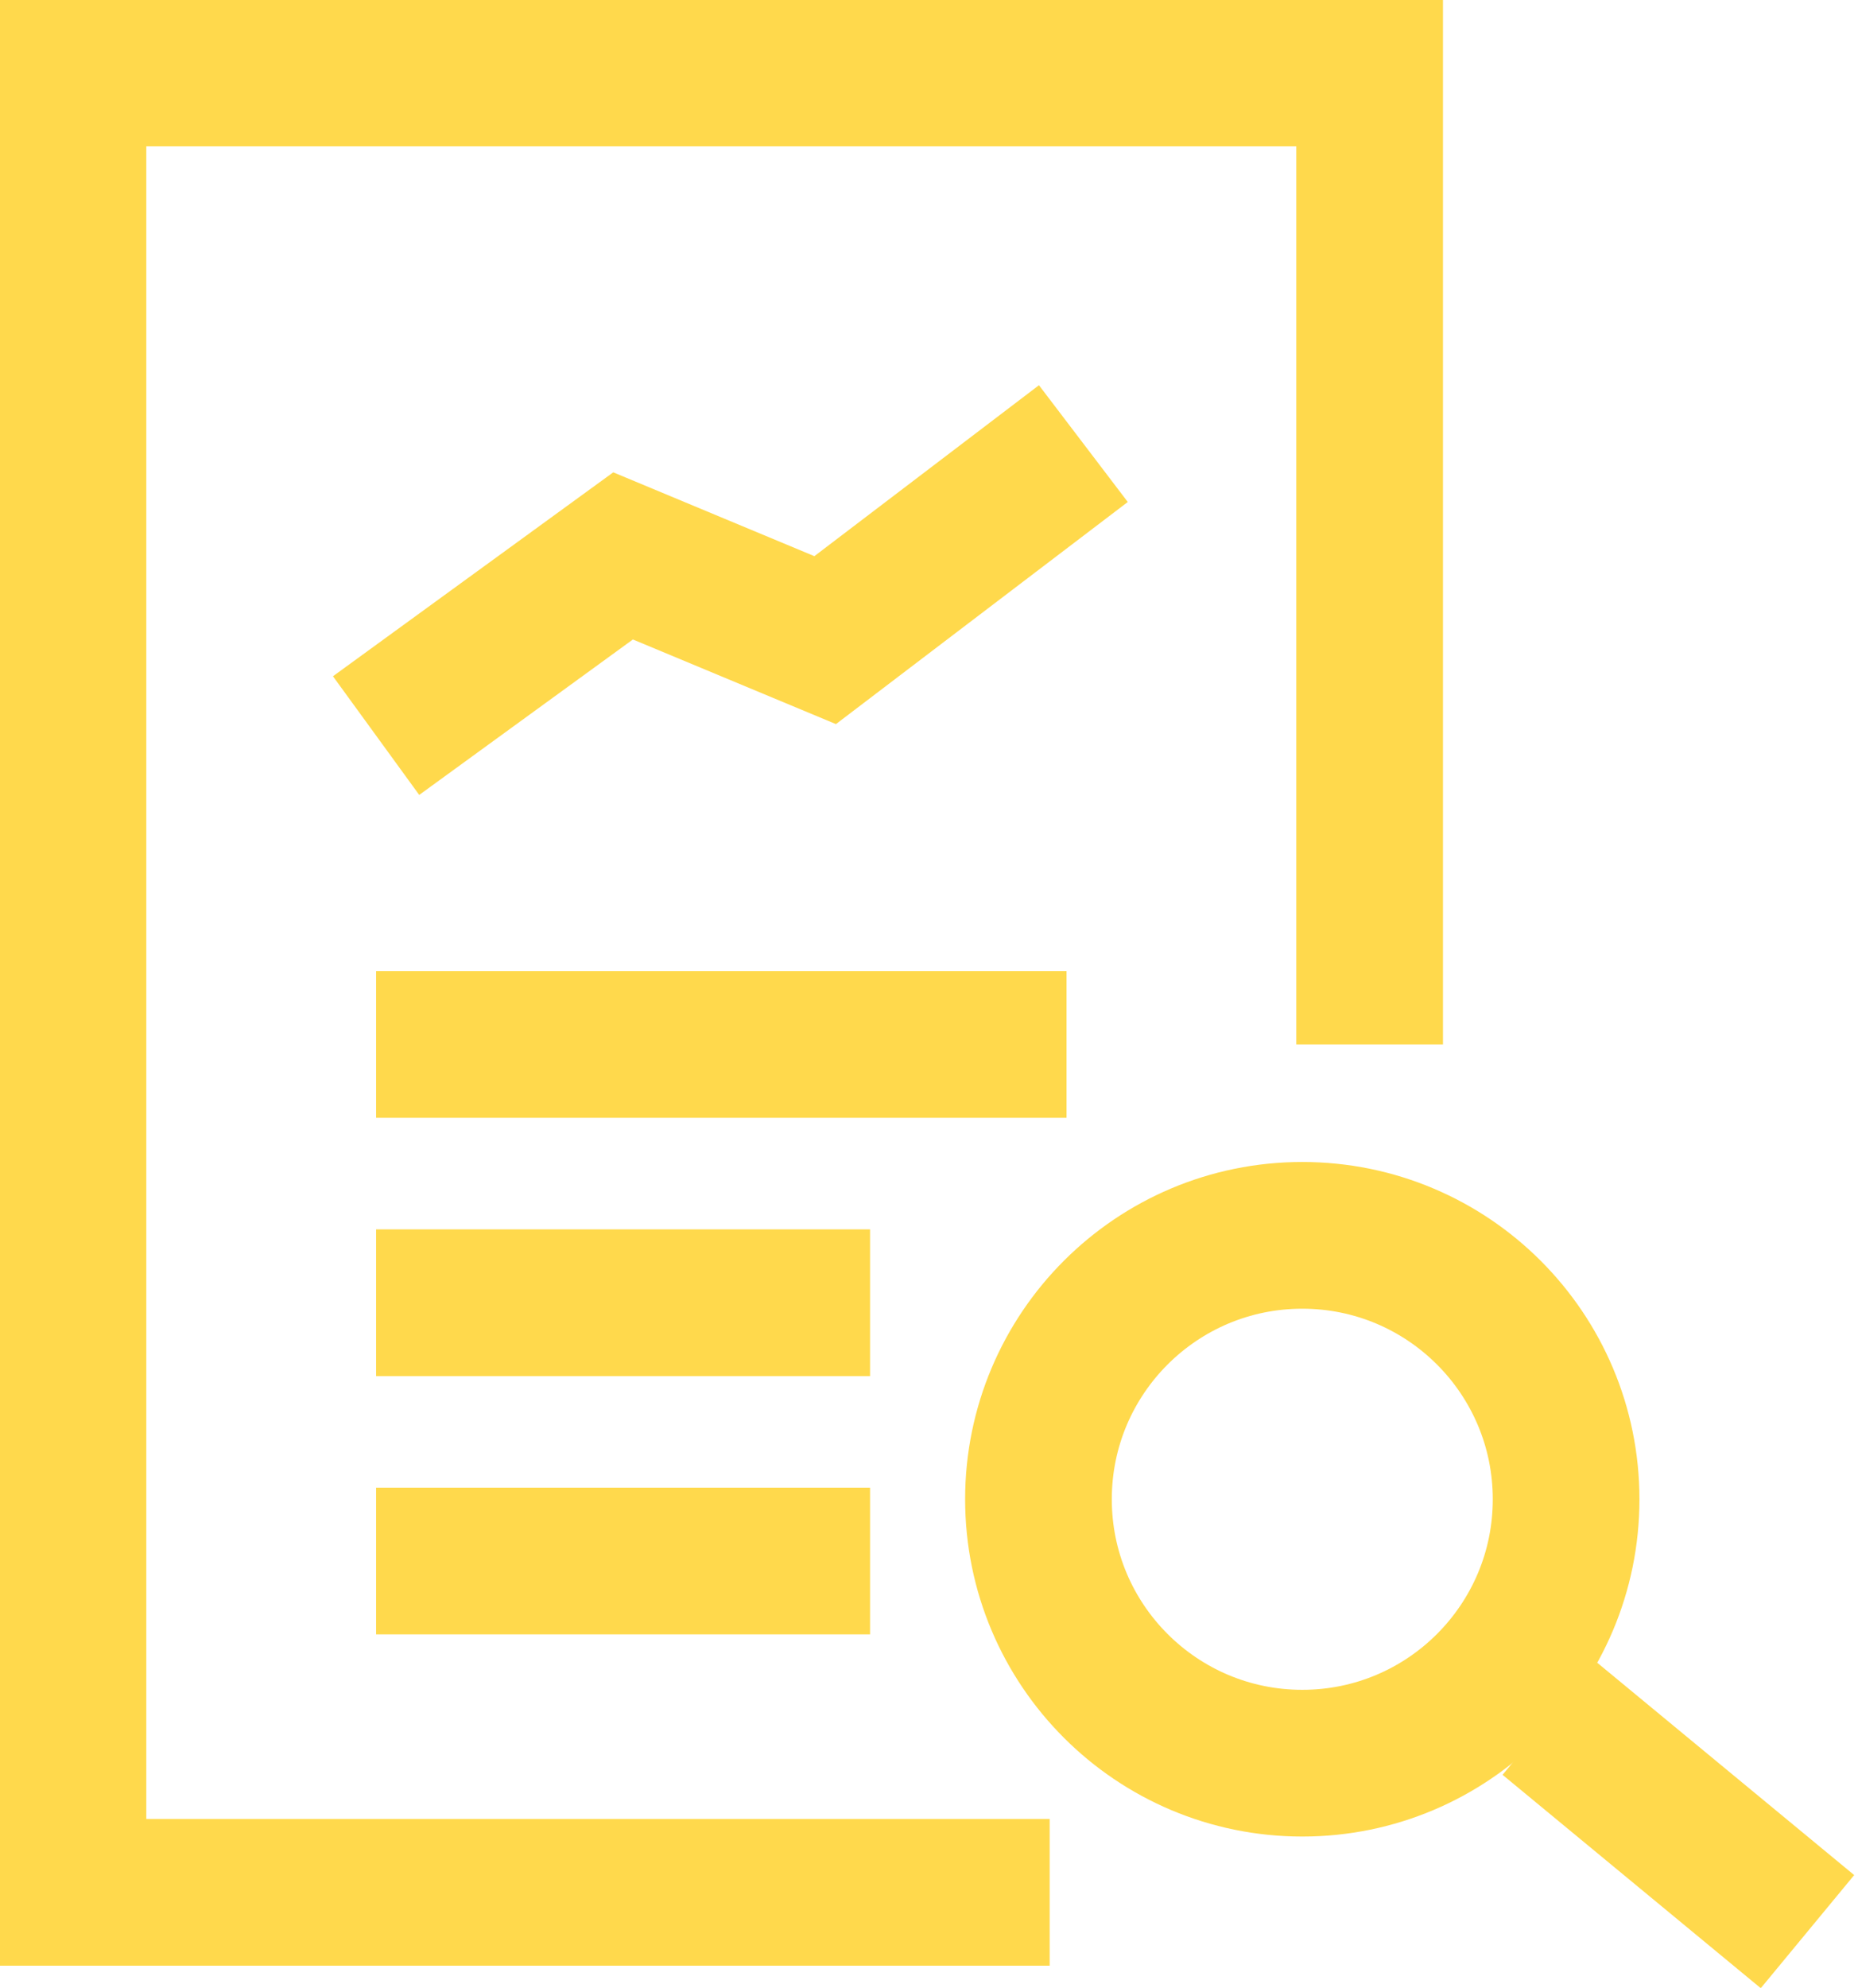
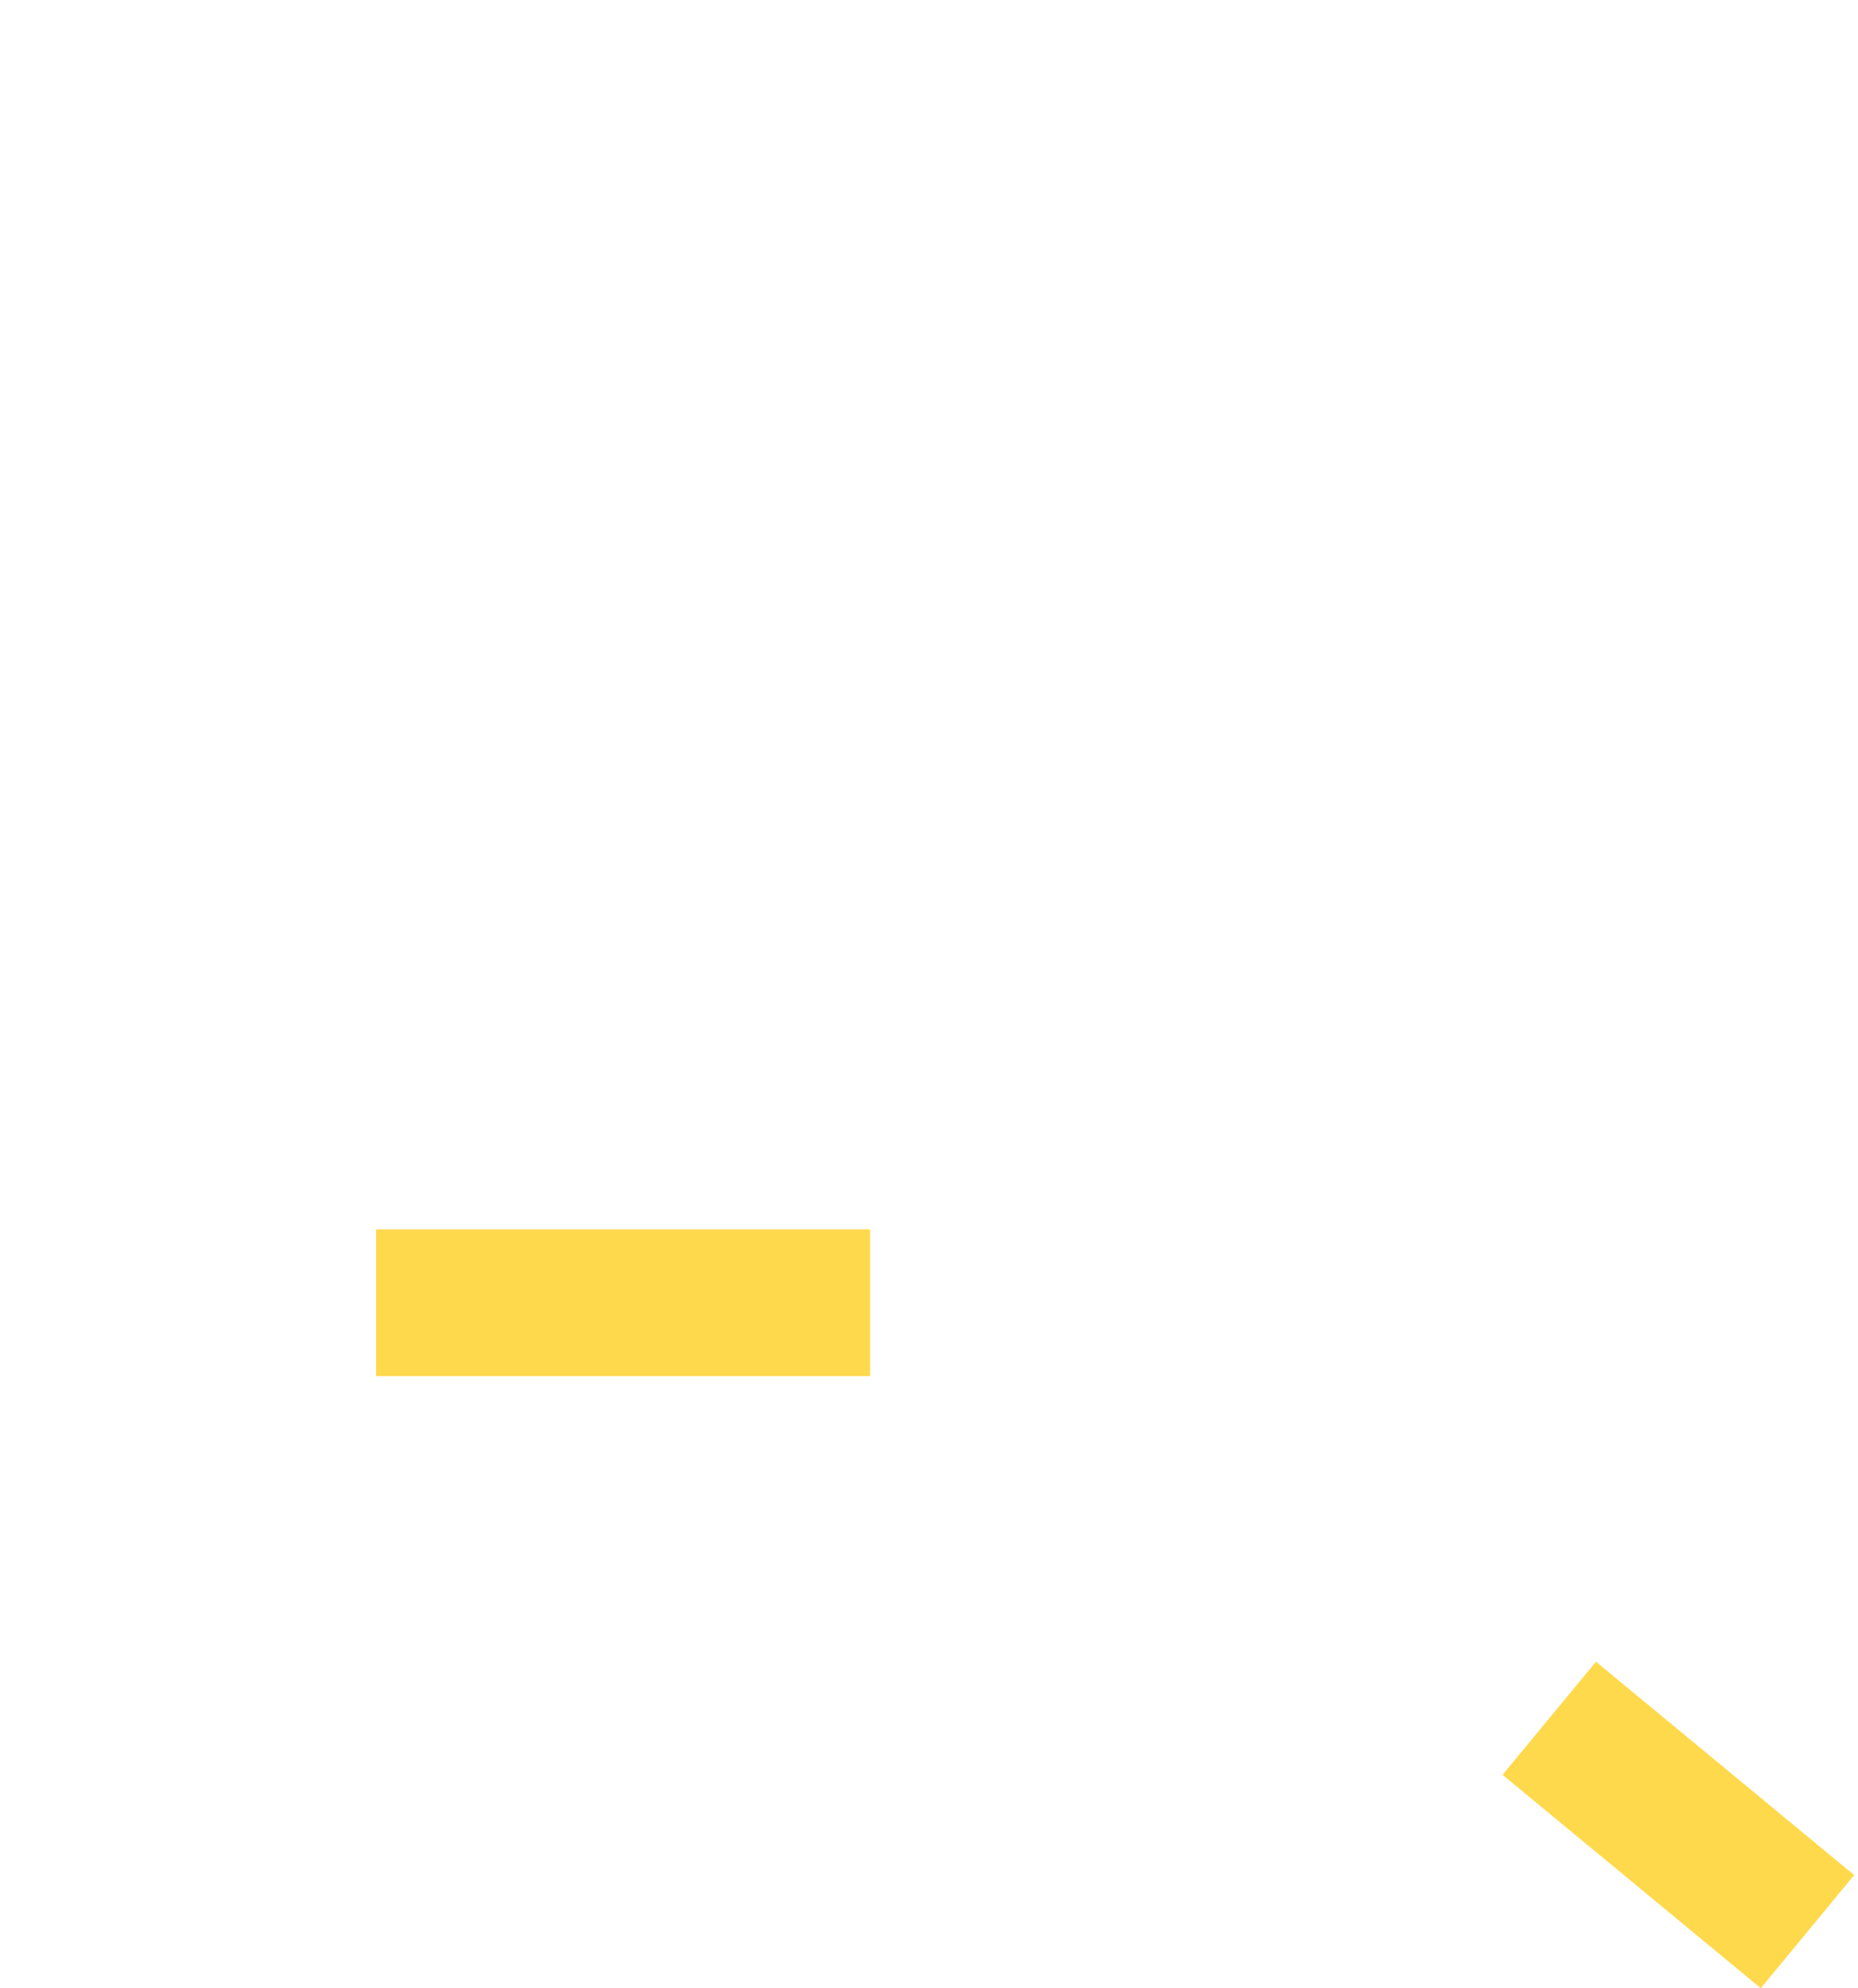
<svg xmlns="http://www.w3.org/2000/svg" version="1.1" x="0px" y="0px" width="33.1px" height="35.4px" viewBox="0 0 33.1 35.4" style="enable-background:new 0 0 33.1 35.4;" xml:space="preserve">
  <style type="text/css">
	.st0{fill:none;stroke:#FFD94C;stroke-width:2.613;stroke-miterlimit:5;}
</style>
  <defs>
</defs>
-   <polyline class="st0" points="18.7,33.7 1.3,33.7 1.3,1.3 24.4,1.3 24.4,18.6 " />
-   <line class="st0" x1="6.7" y1="18.6" x2="19" y2="18.6" />
  <line class="st0" x1="6.7" y1="23.2" x2="15.5" y2="23.2" />
-   <line class="st0" x1="6.7" y1="27.8" x2="15.5" y2="27.8" />
-   <polyline class="st0" points="6.7,13.1 11.1,9.9 14.7,11.4 19.3,7.9 " />
-   <circle class="st0" cx="23.2" cy="26.7" r="4.7" />
  <line class="st0" x1="32.2" y1="34.4" x2="27.6" y2="30.6" />
</svg>